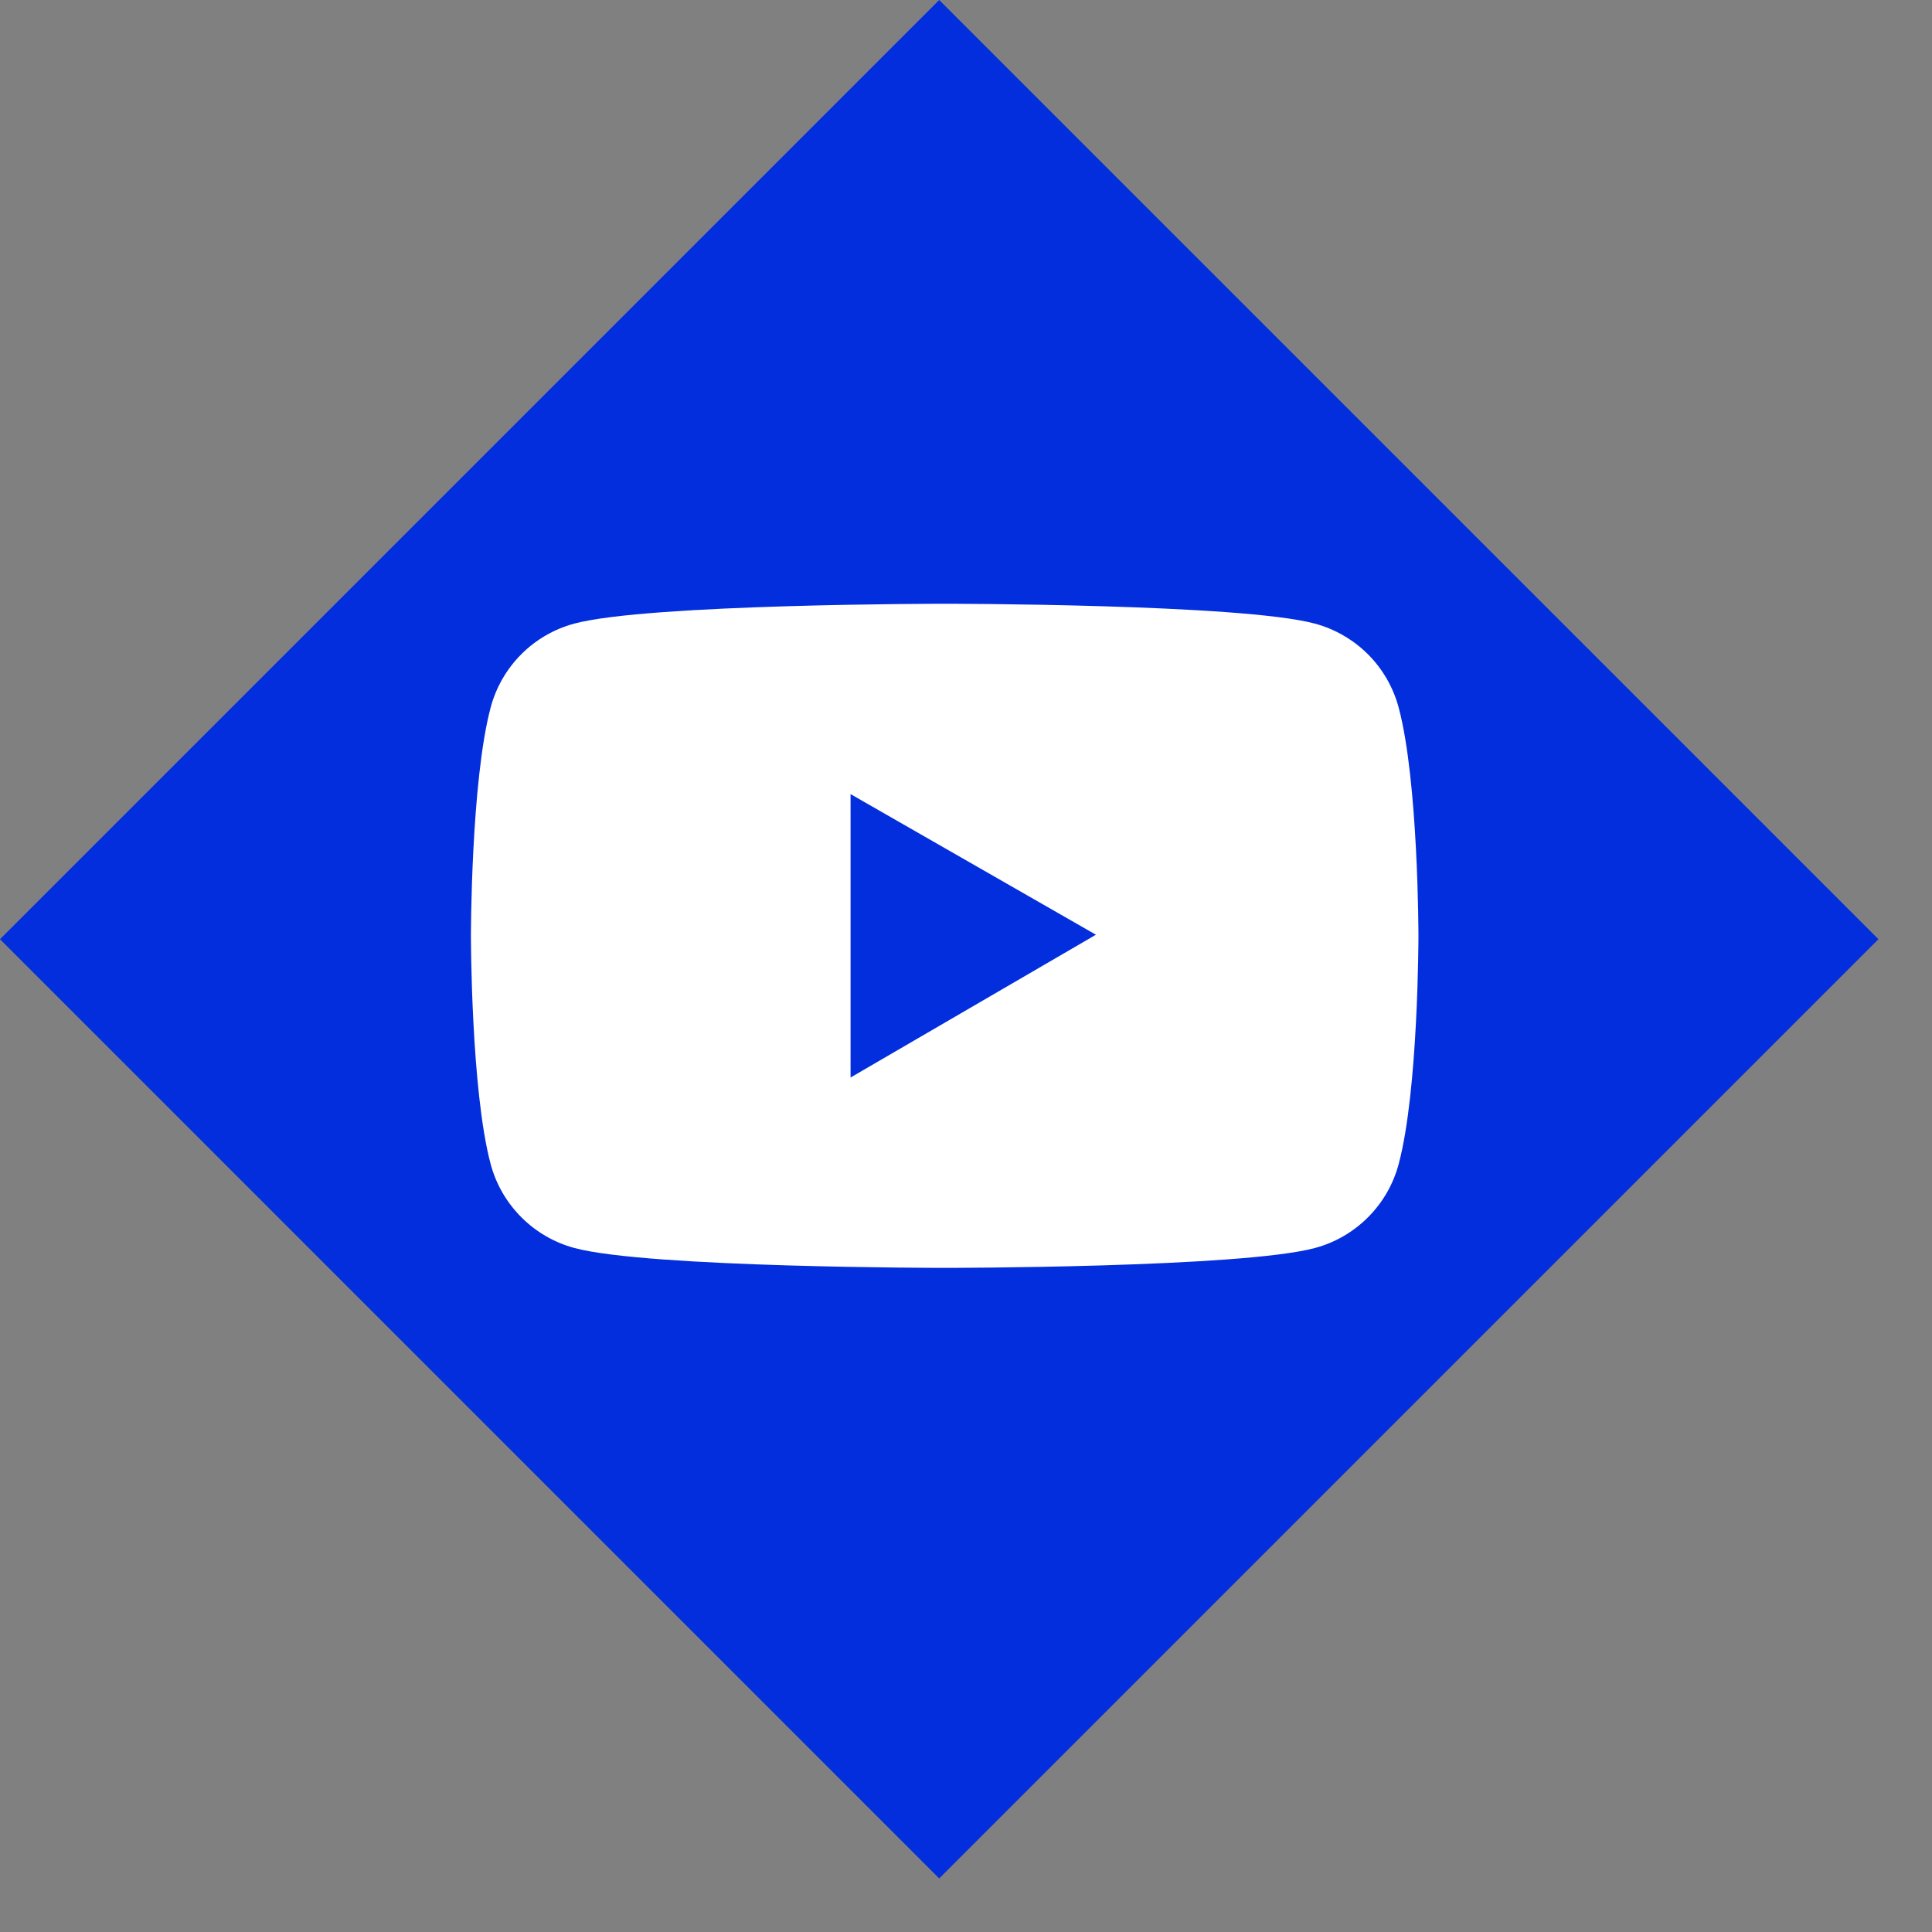
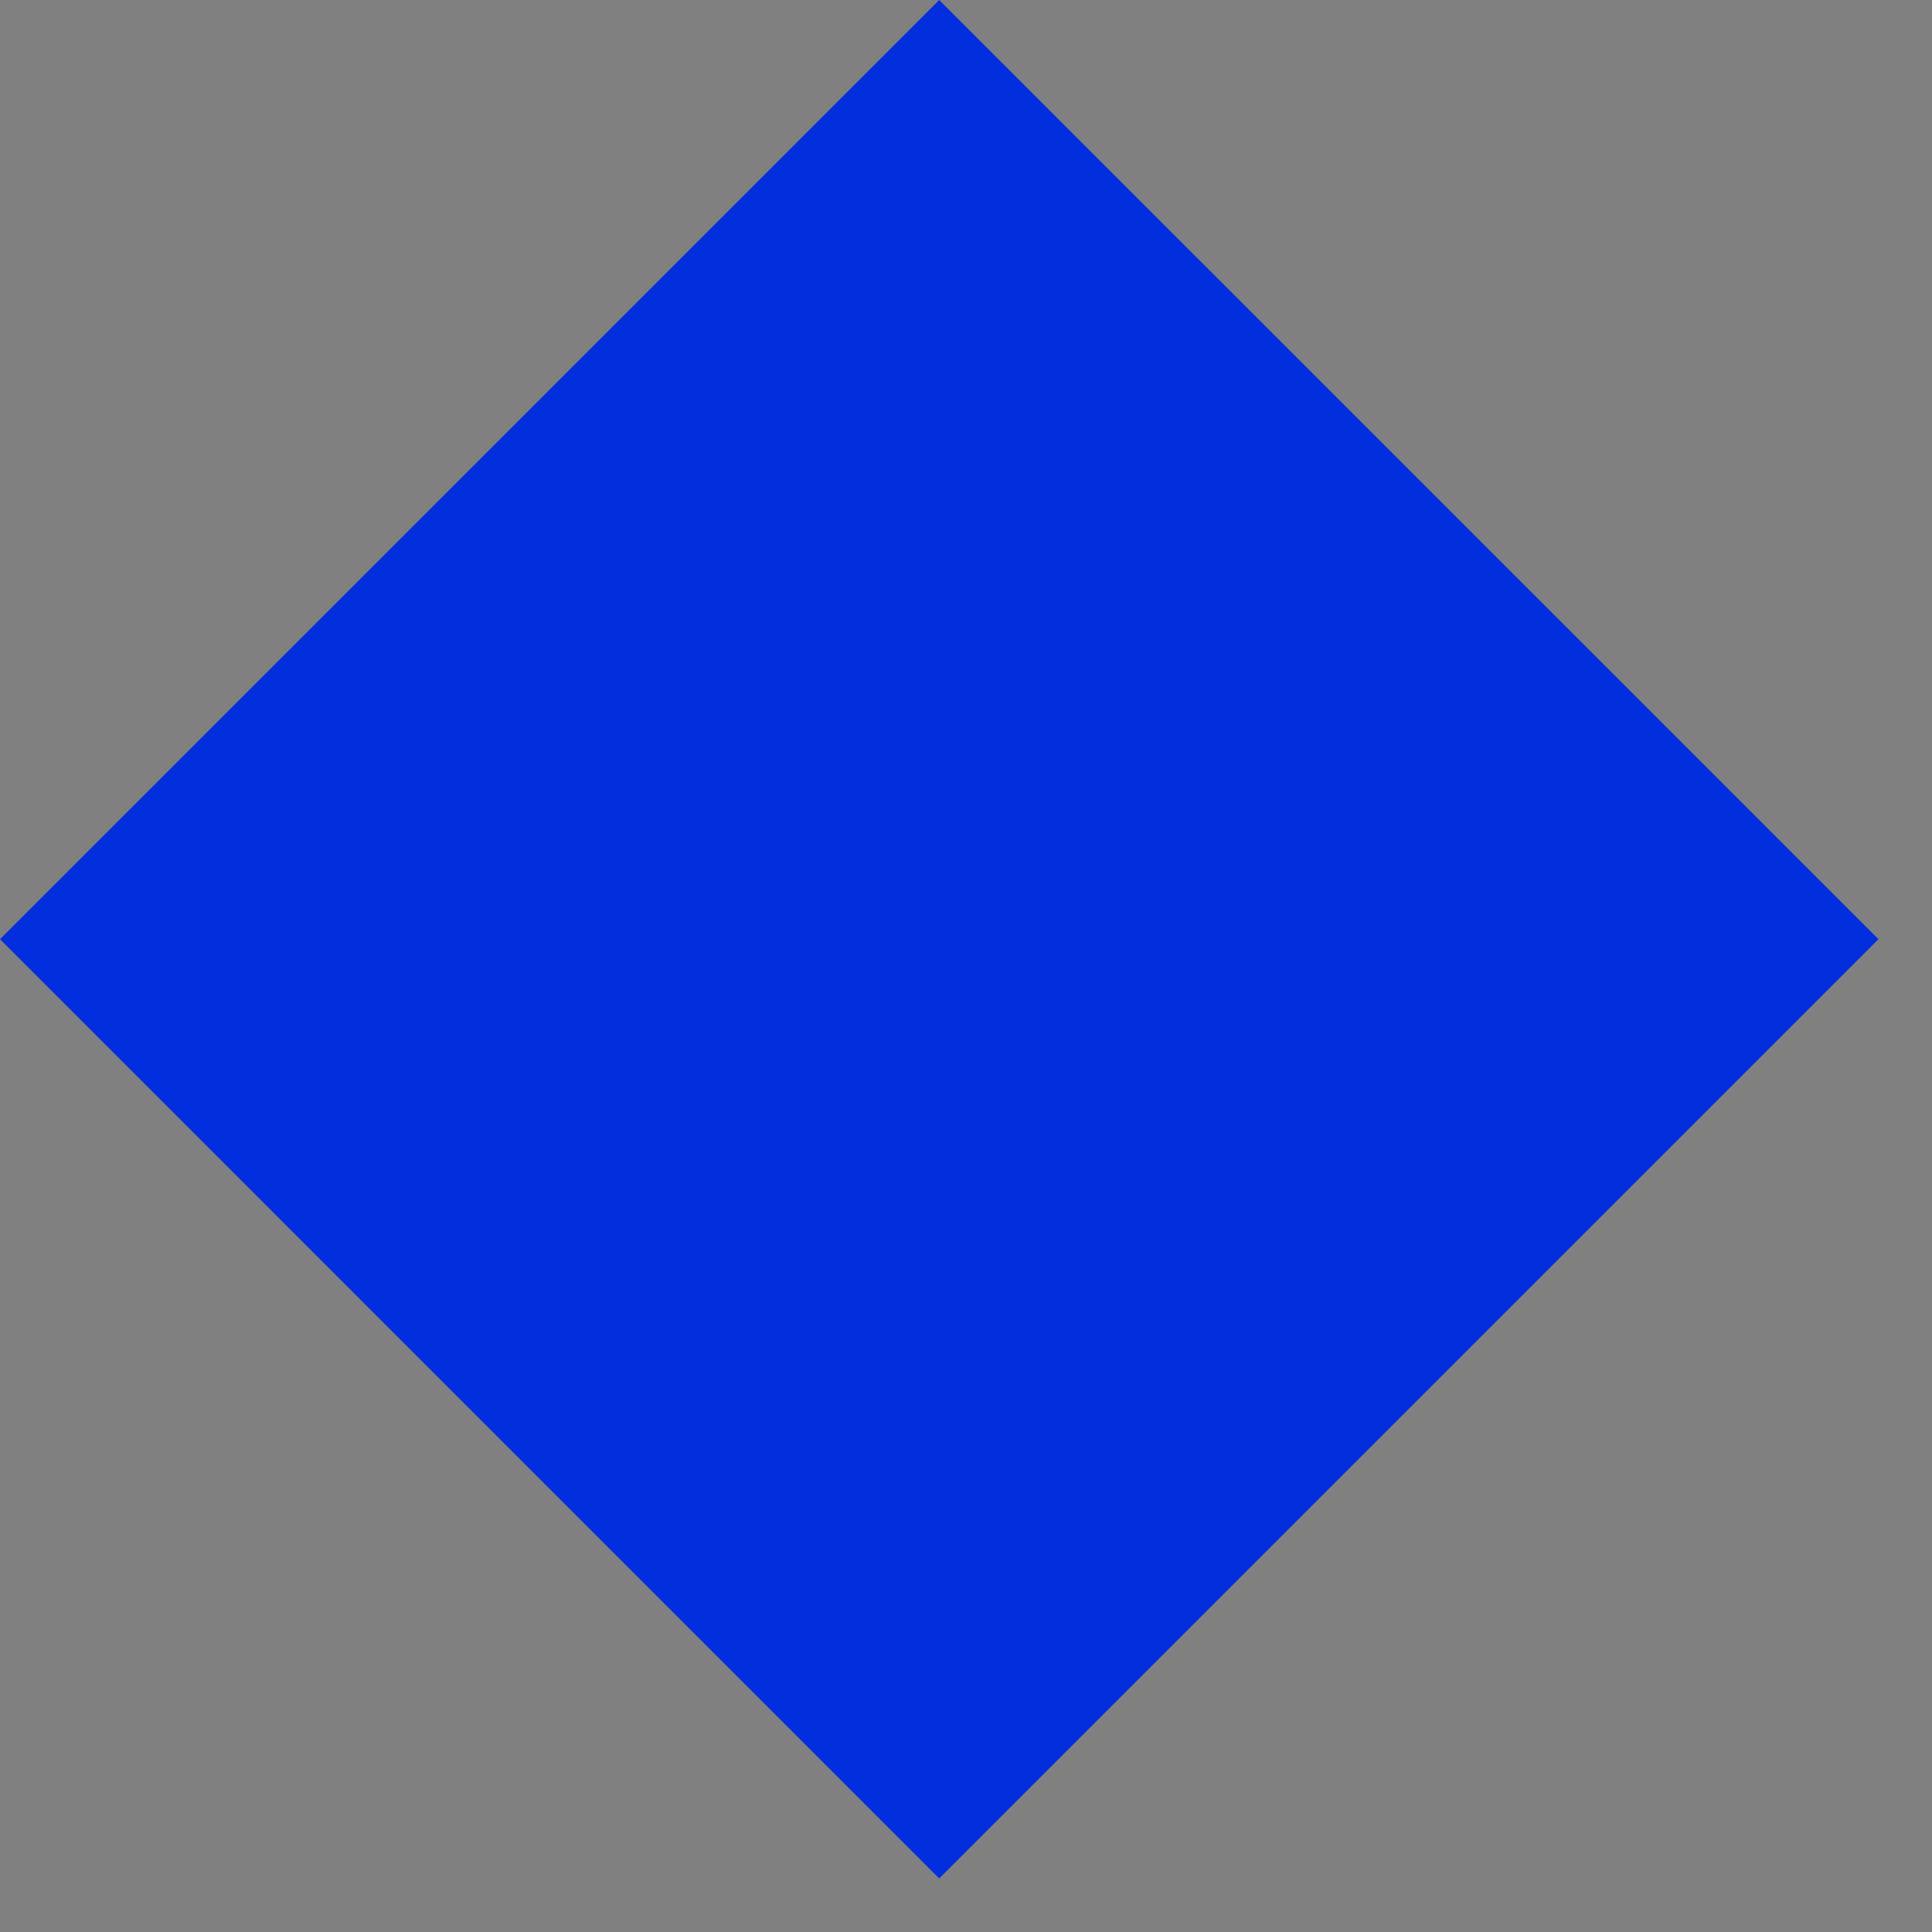
<svg xmlns="http://www.w3.org/2000/svg" width="32" height="32" viewBox="0 0 32 32" fill="none">
  <rect x="0" y="0" width="32" height="32" fill="#808080" stroke="none" />
  <path d="M15.556 4.75645e-05L0 15.556L15.556 31.113L31.113 15.556L15.556 4.75645e-05Z" fill="#032EDD" />
-   <path d="M23.166 11.718C23.077 11.386 22.902 11.082 22.659 10.838C22.415 10.595 22.112 10.419 21.779 10.329C20.555 10 15.647 10 15.647 10C15.647 10 10.739 10 9.515 10.328C9.182 10.417 8.878 10.592 8.635 10.836C8.391 11.08 8.216 11.384 8.127 11.717C7.8 12.943 7.8 15.5 7.8 15.5C7.8 15.5 7.8 18.057 8.127 19.282C8.308 19.958 8.84 20.49 9.515 20.671C10.739 21 15.647 21 15.647 21C15.647 21 20.555 21 21.779 20.671C22.455 20.49 22.986 19.958 23.166 19.282C23.494 18.057 23.494 15.5 23.494 15.5C23.494 15.5 23.494 12.943 23.166 11.718ZM14.088 17.847V13.153L18.152 15.482L14.088 17.847Z" fill="white" />
</svg>